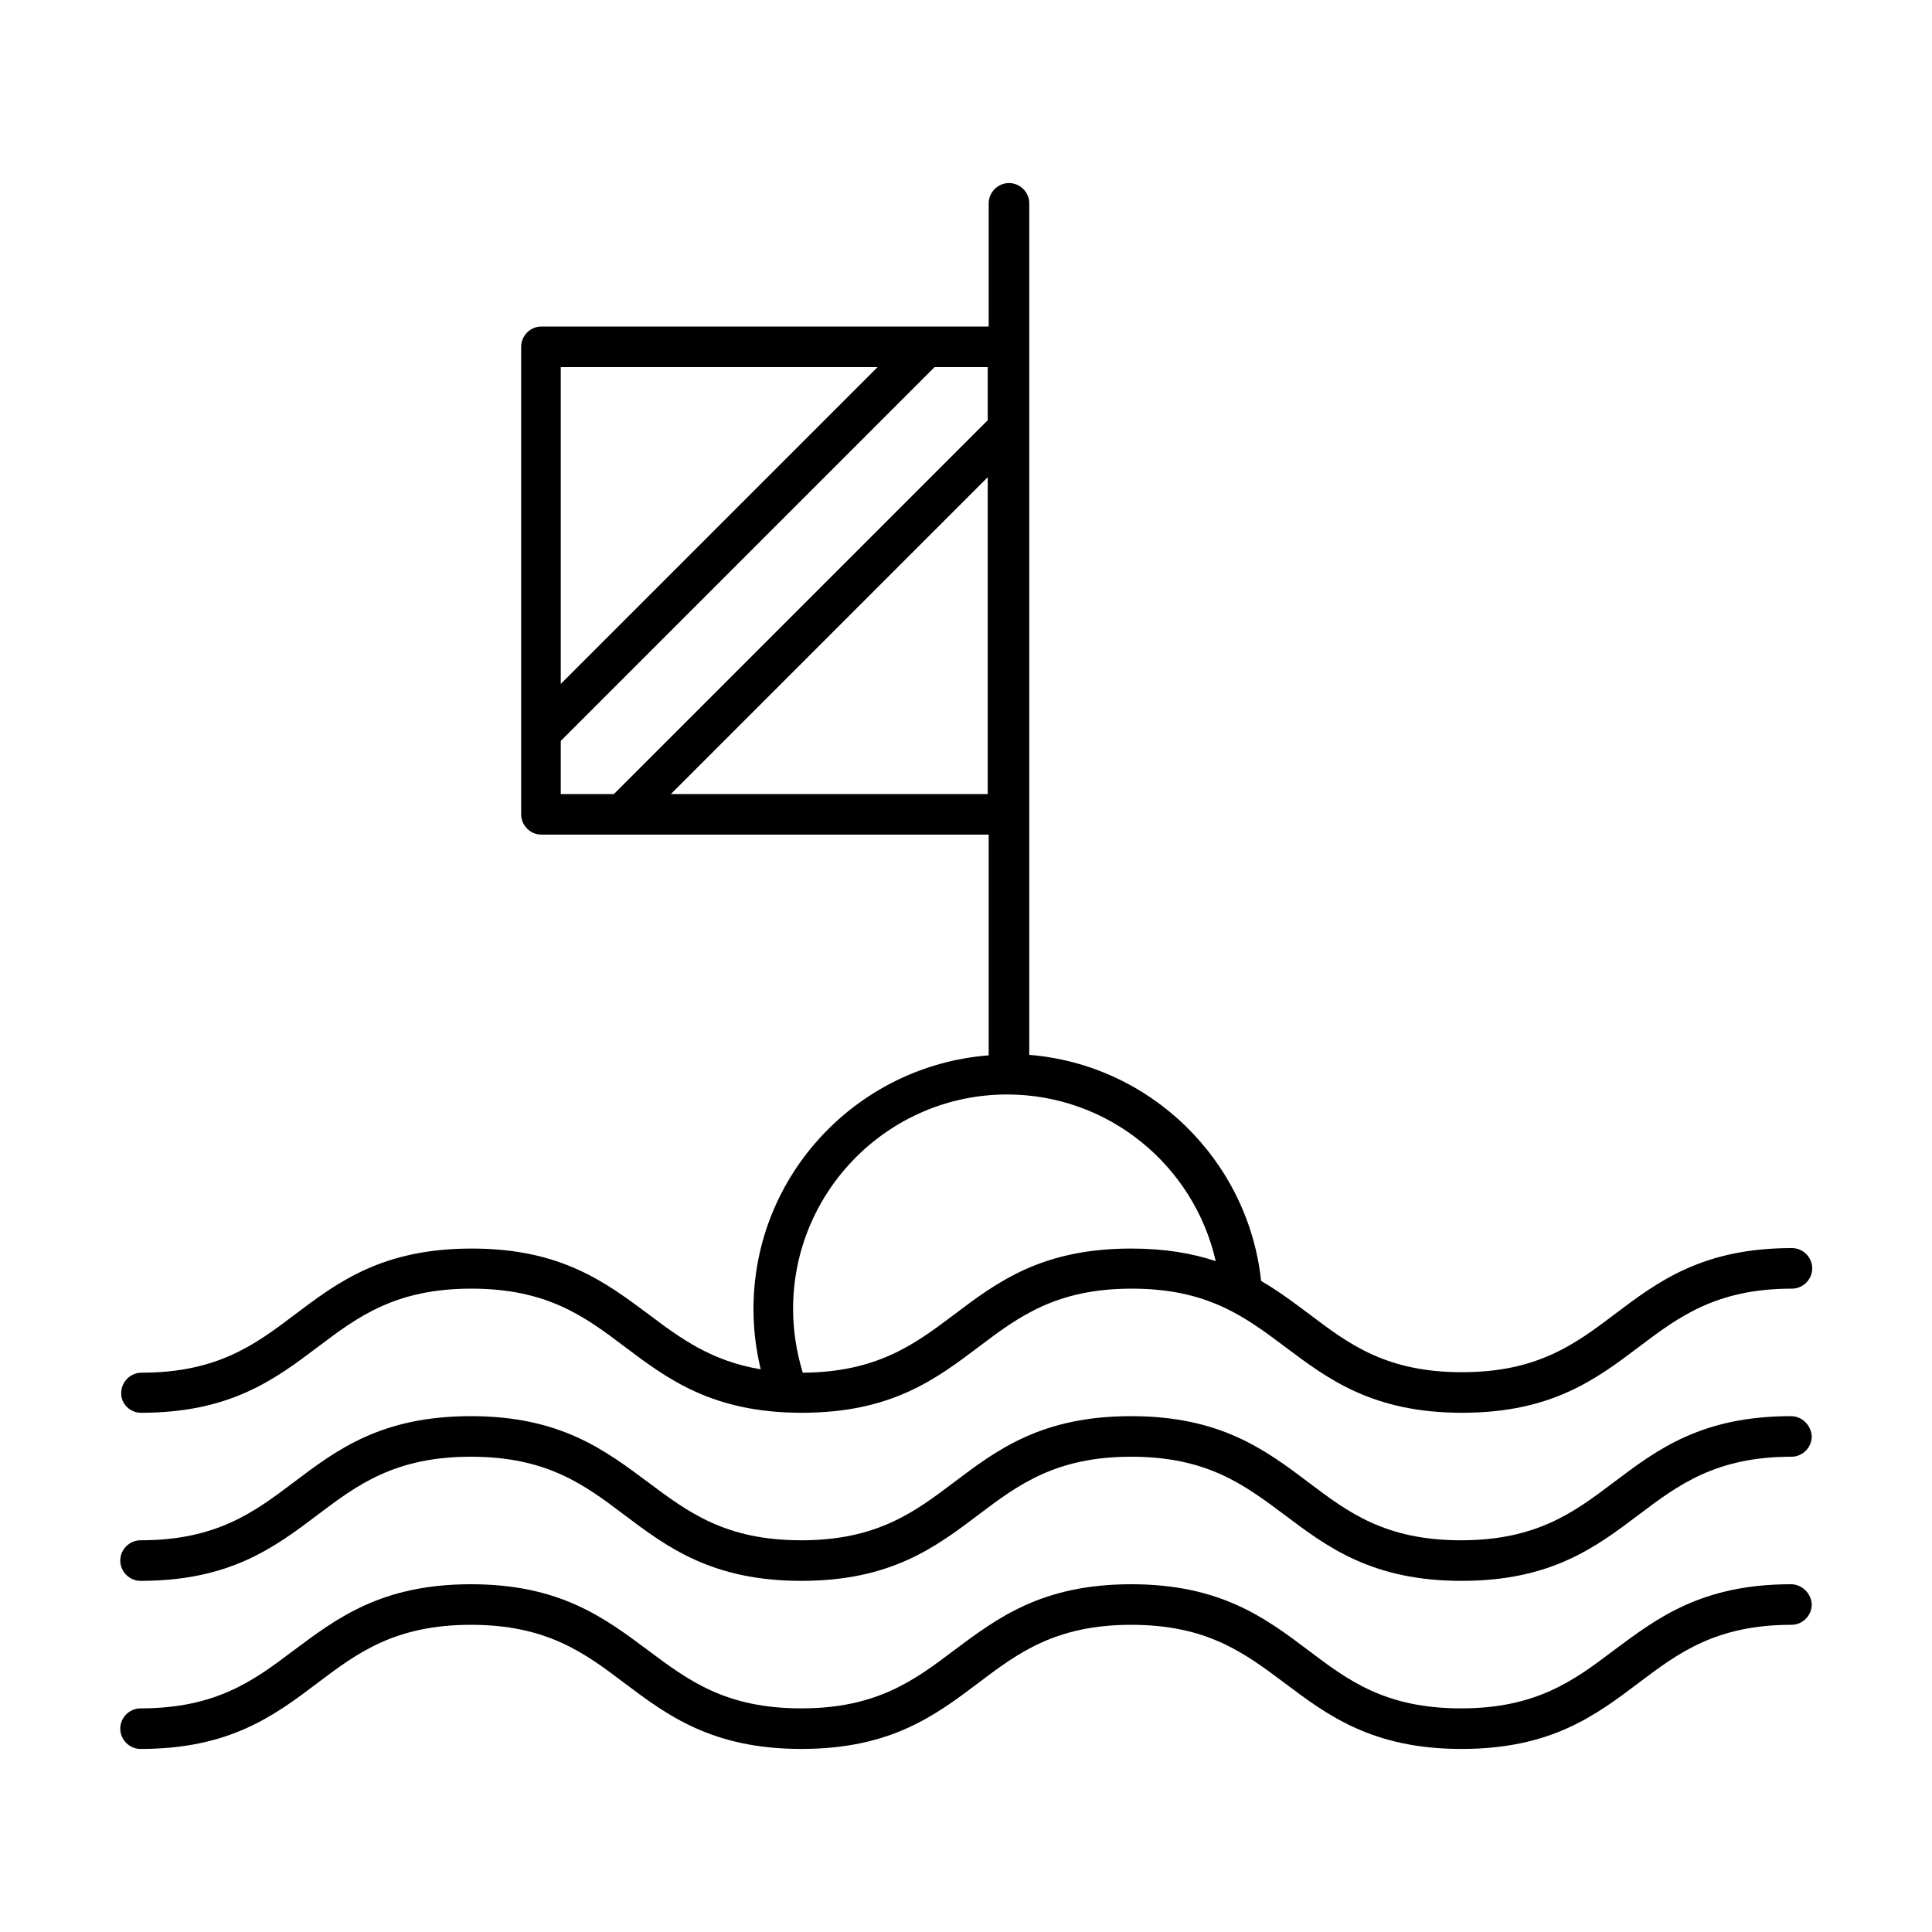
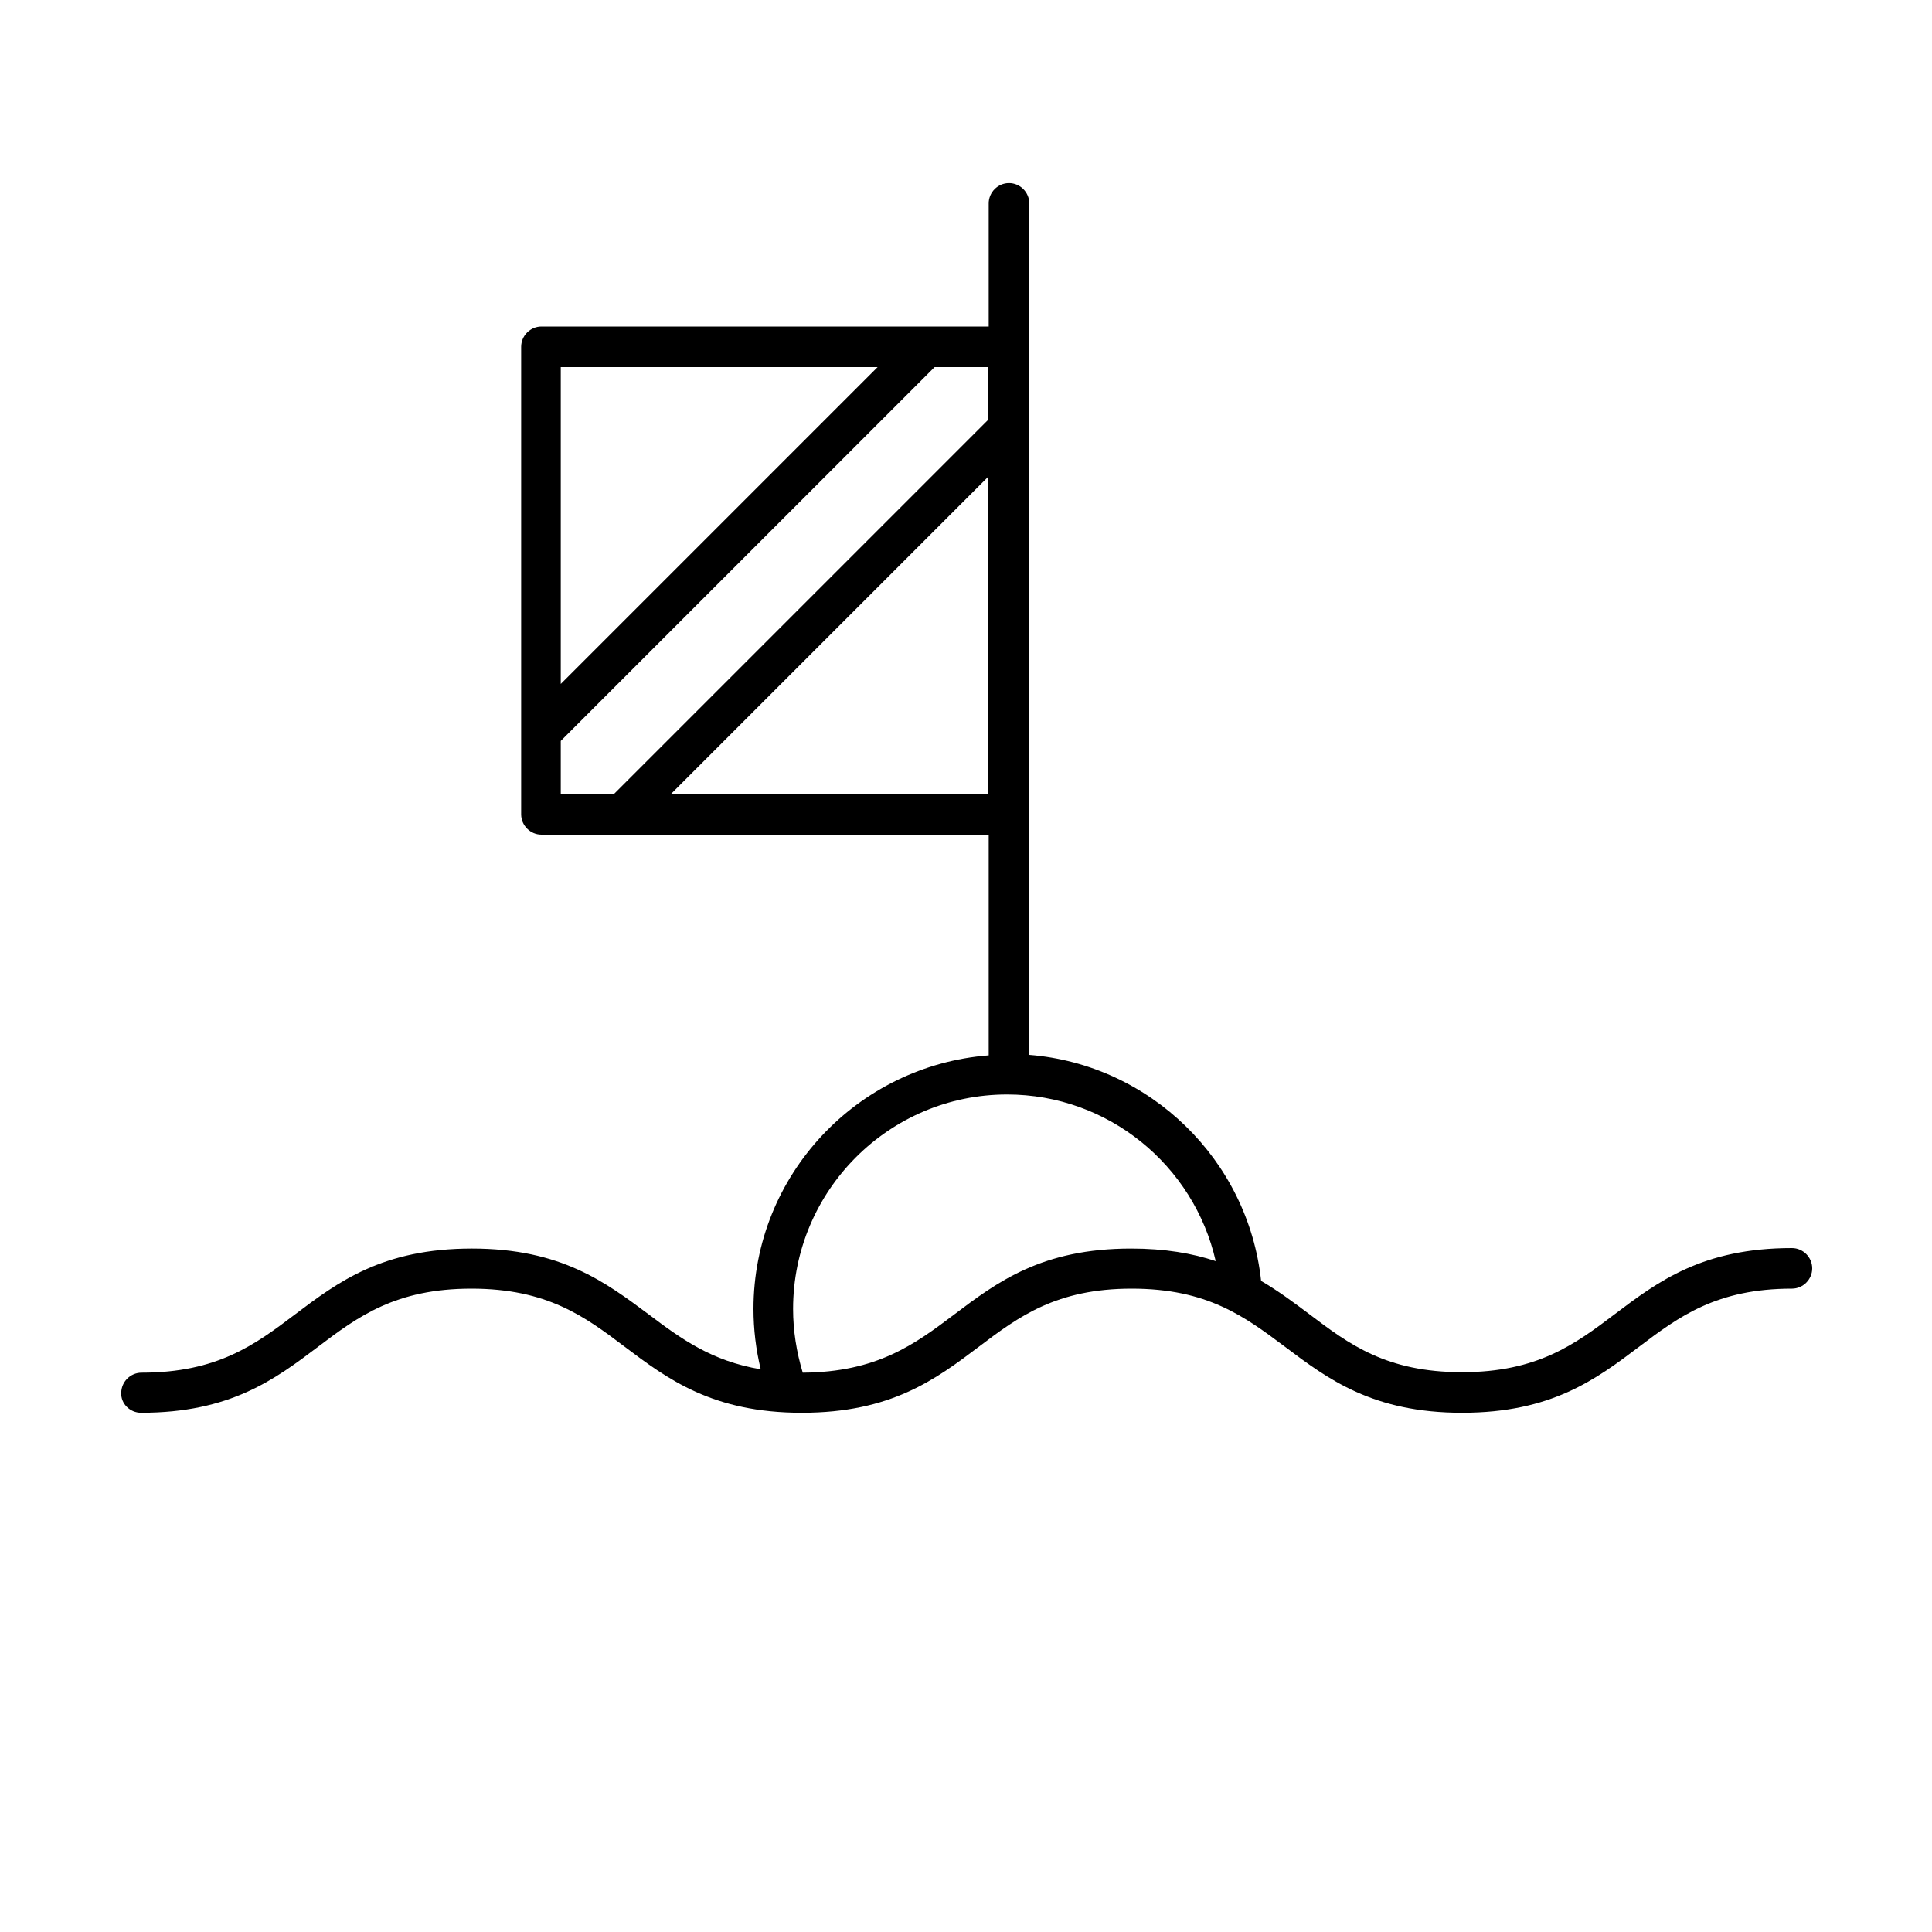
<svg xmlns="http://www.w3.org/2000/svg" id="Vrstva_1" x="0px" y="0px" viewBox="0 0 400 400" style="enable-background:new 0 0 400 400;" xml:space="preserve">
  <g>
    <path d="M29.2,292.5c18.5,0,27.7-6.9,36.7-13.7c8.2-6.2,16-12,31.7-12c15.7,0,23.5,5.8,31.7,12c8.9,6.7,18.2,13.7,36.7,13.7 s27.7-6.9,36.7-13.7c8.2-6.2,16-12,31.6-12c15.7,0,23.4,5.8,31.7,12c8.9,6.7,18.2,13.7,36.7,13.7c18.5,0,27.7-6.9,36.7-13.7 c8.2-6.2,16-12,31.6-12c2.3,0,4.2-1.9,4.2-4.2s-1.9-4.2-4.2-4.2c-18.5,0-27.7,6.9-36.7,13.7c-8.2,6.2-16,12-31.6,12 c-15.7,0-23.4-5.8-31.6-12c-3.2-2.4-6.4-4.8-10-6.9c-2.7-25.1-23-44.8-48-46.8V42.1c0-2.3-1.9-4.2-4.2-4.2c-2.3,0-4.2,1.9-4.2,4.2 v25.5h-92.6c-2.3,0-4.2,1.9-4.2,4.2v96.8c0,2.3,1.9,4.2,4.2,4.2h92.6v45.7c-27.2,2.1-48.7,24.8-48.7,52.5c0,4.2,0.5,8.4,1.5,12.5 c-10.2-1.7-16.6-6.4-23.1-11.3c-9-6.7-18.2-13.7-36.7-13.7c-18.5,0-27.7,6.9-36.7,13.7c-8.2,6.2-16,12-31.7,12 c-2.3,0-4.2,1.9-4.2,4.2C25,290.6,26.9,292.5,29.2,292.5z M181.7,76l-65.6,65.6V76H181.7z M116.1,153.4L193.5,76h11v11l-77.4,77.4 h-11V153.4z M138.9,164.4l65.6-65.6v65.6H138.9z M208.5,226.6c21,0,38.7,14.7,43.2,34.5c-4.8-1.6-10.5-2.6-17.5-2.6 c-18.5,0-27.7,6.9-36.7,13.7c-8.1,6.1-15.9,11.9-31.3,12c-1.3-4.3-2-8.7-2-13.2C164.2,246.5,184.1,226.6,208.5,226.6z" />
-     <path d="M370.8,293.2c-18.5,0-27.7,6.9-36.7,13.7c-8.2,6.2-16,12-31.6,12c-15.7,0-23.4-5.8-31.6-12c-8.9-6.7-18.2-13.7-36.7-13.7 c-18.5,0-27.7,6.9-36.7,13.7c-8.2,6.2-16,12-31.6,12c-15.7,0-23.4-5.8-31.7-12c-9-6.7-18.2-13.7-36.7-13.7 c-18.5,0-27.7,6.9-36.7,13.7c-8.2,6.2-16,12-31.7,12c-2.3,0-4.2,1.9-4.2,4.2c0,2.3,1.9,4.2,4.2,4.2c18.5,0,27.7-6.9,36.7-13.7 c8.2-6.2,16-12,31.7-12c15.7,0,23.5,5.8,31.7,12c8.9,6.7,18.2,13.7,36.7,13.7s27.7-6.9,36.7-13.7c8.2-6.2,16-12,31.6-12 c15.7,0,23.4,5.8,31.7,12c8.9,6.7,18.2,13.7,36.7,13.7c18.5,0,27.7-6.9,36.7-13.7c8.2-6.2,16-12,31.6-12c2.3,0,4.2-1.9,4.2-4.2 C375,295.1,373.1,293.2,370.8,293.2z" />
-     <path d="M370.8,328c-18.5,0-27.7,7-36.7,13.7c-8.2,6.2-16,12-31.6,12c-15.7,0-23.4-5.8-31.6-12c-8.9-6.7-18.2-13.7-36.7-13.7 c-18.5,0-27.7,7-36.7,13.7c-8.2,6.2-16,12-31.6,12c-15.7,0-23.4-5.8-31.7-12c-9-6.7-18.2-13.7-36.7-13.7c-18.5,0-27.7,7-36.7,13.7 c-8.2,6.2-16,12-31.7,12c-2.3,0-4.2,1.9-4.2,4.2c0,2.3,1.9,4.2,4.2,4.2c18.5,0,27.7-6.9,36.7-13.7c8.2-6.2,16-12,31.7-12 c15.7,0,23.5,5.8,31.7,12c8.9,6.7,18.2,13.7,36.7,13.7s27.7-6.9,36.7-13.7c8.2-6.2,16-12,31.6-12c15.7,0,23.4,5.8,31.7,12 c8.9,6.7,18.2,13.7,36.7,13.7c18.5,0,27.7-6.9,36.7-13.7c8.2-6.2,16-12,31.6-12c2.3,0,4.2-1.9,4.2-4.2 C375,329.9,373.1,328,370.8,328z" />
  </g>
</svg>